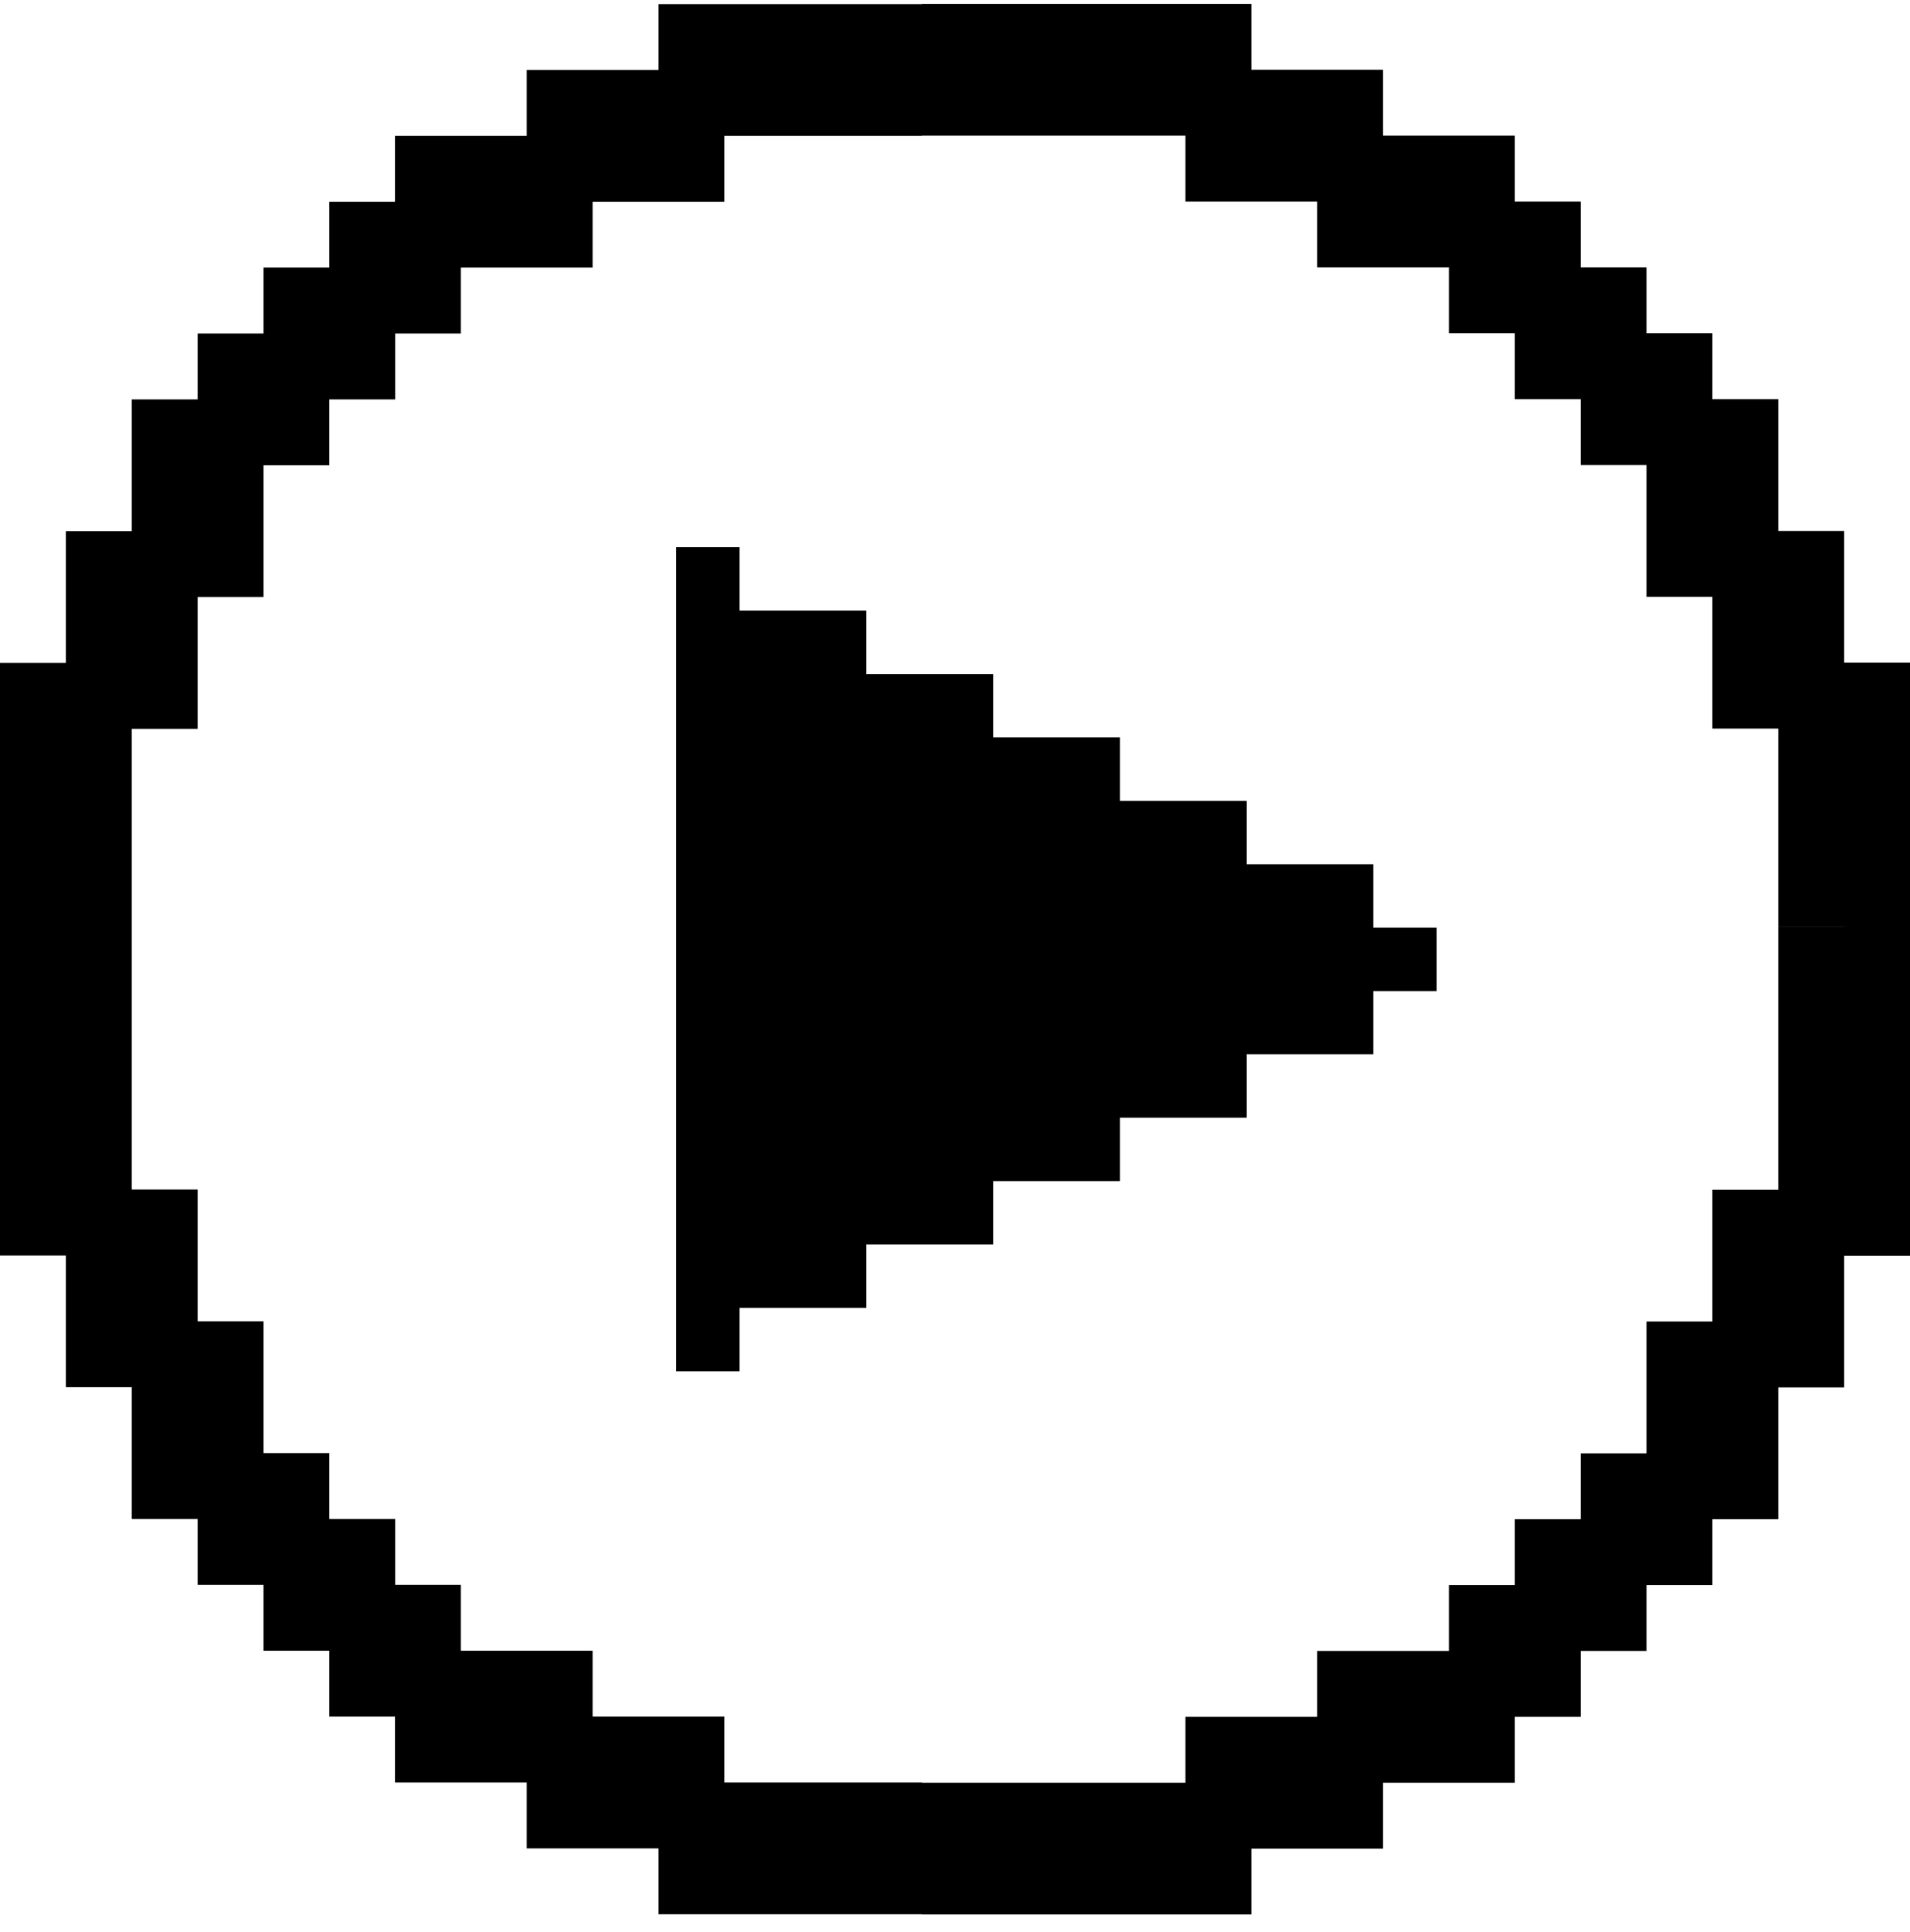
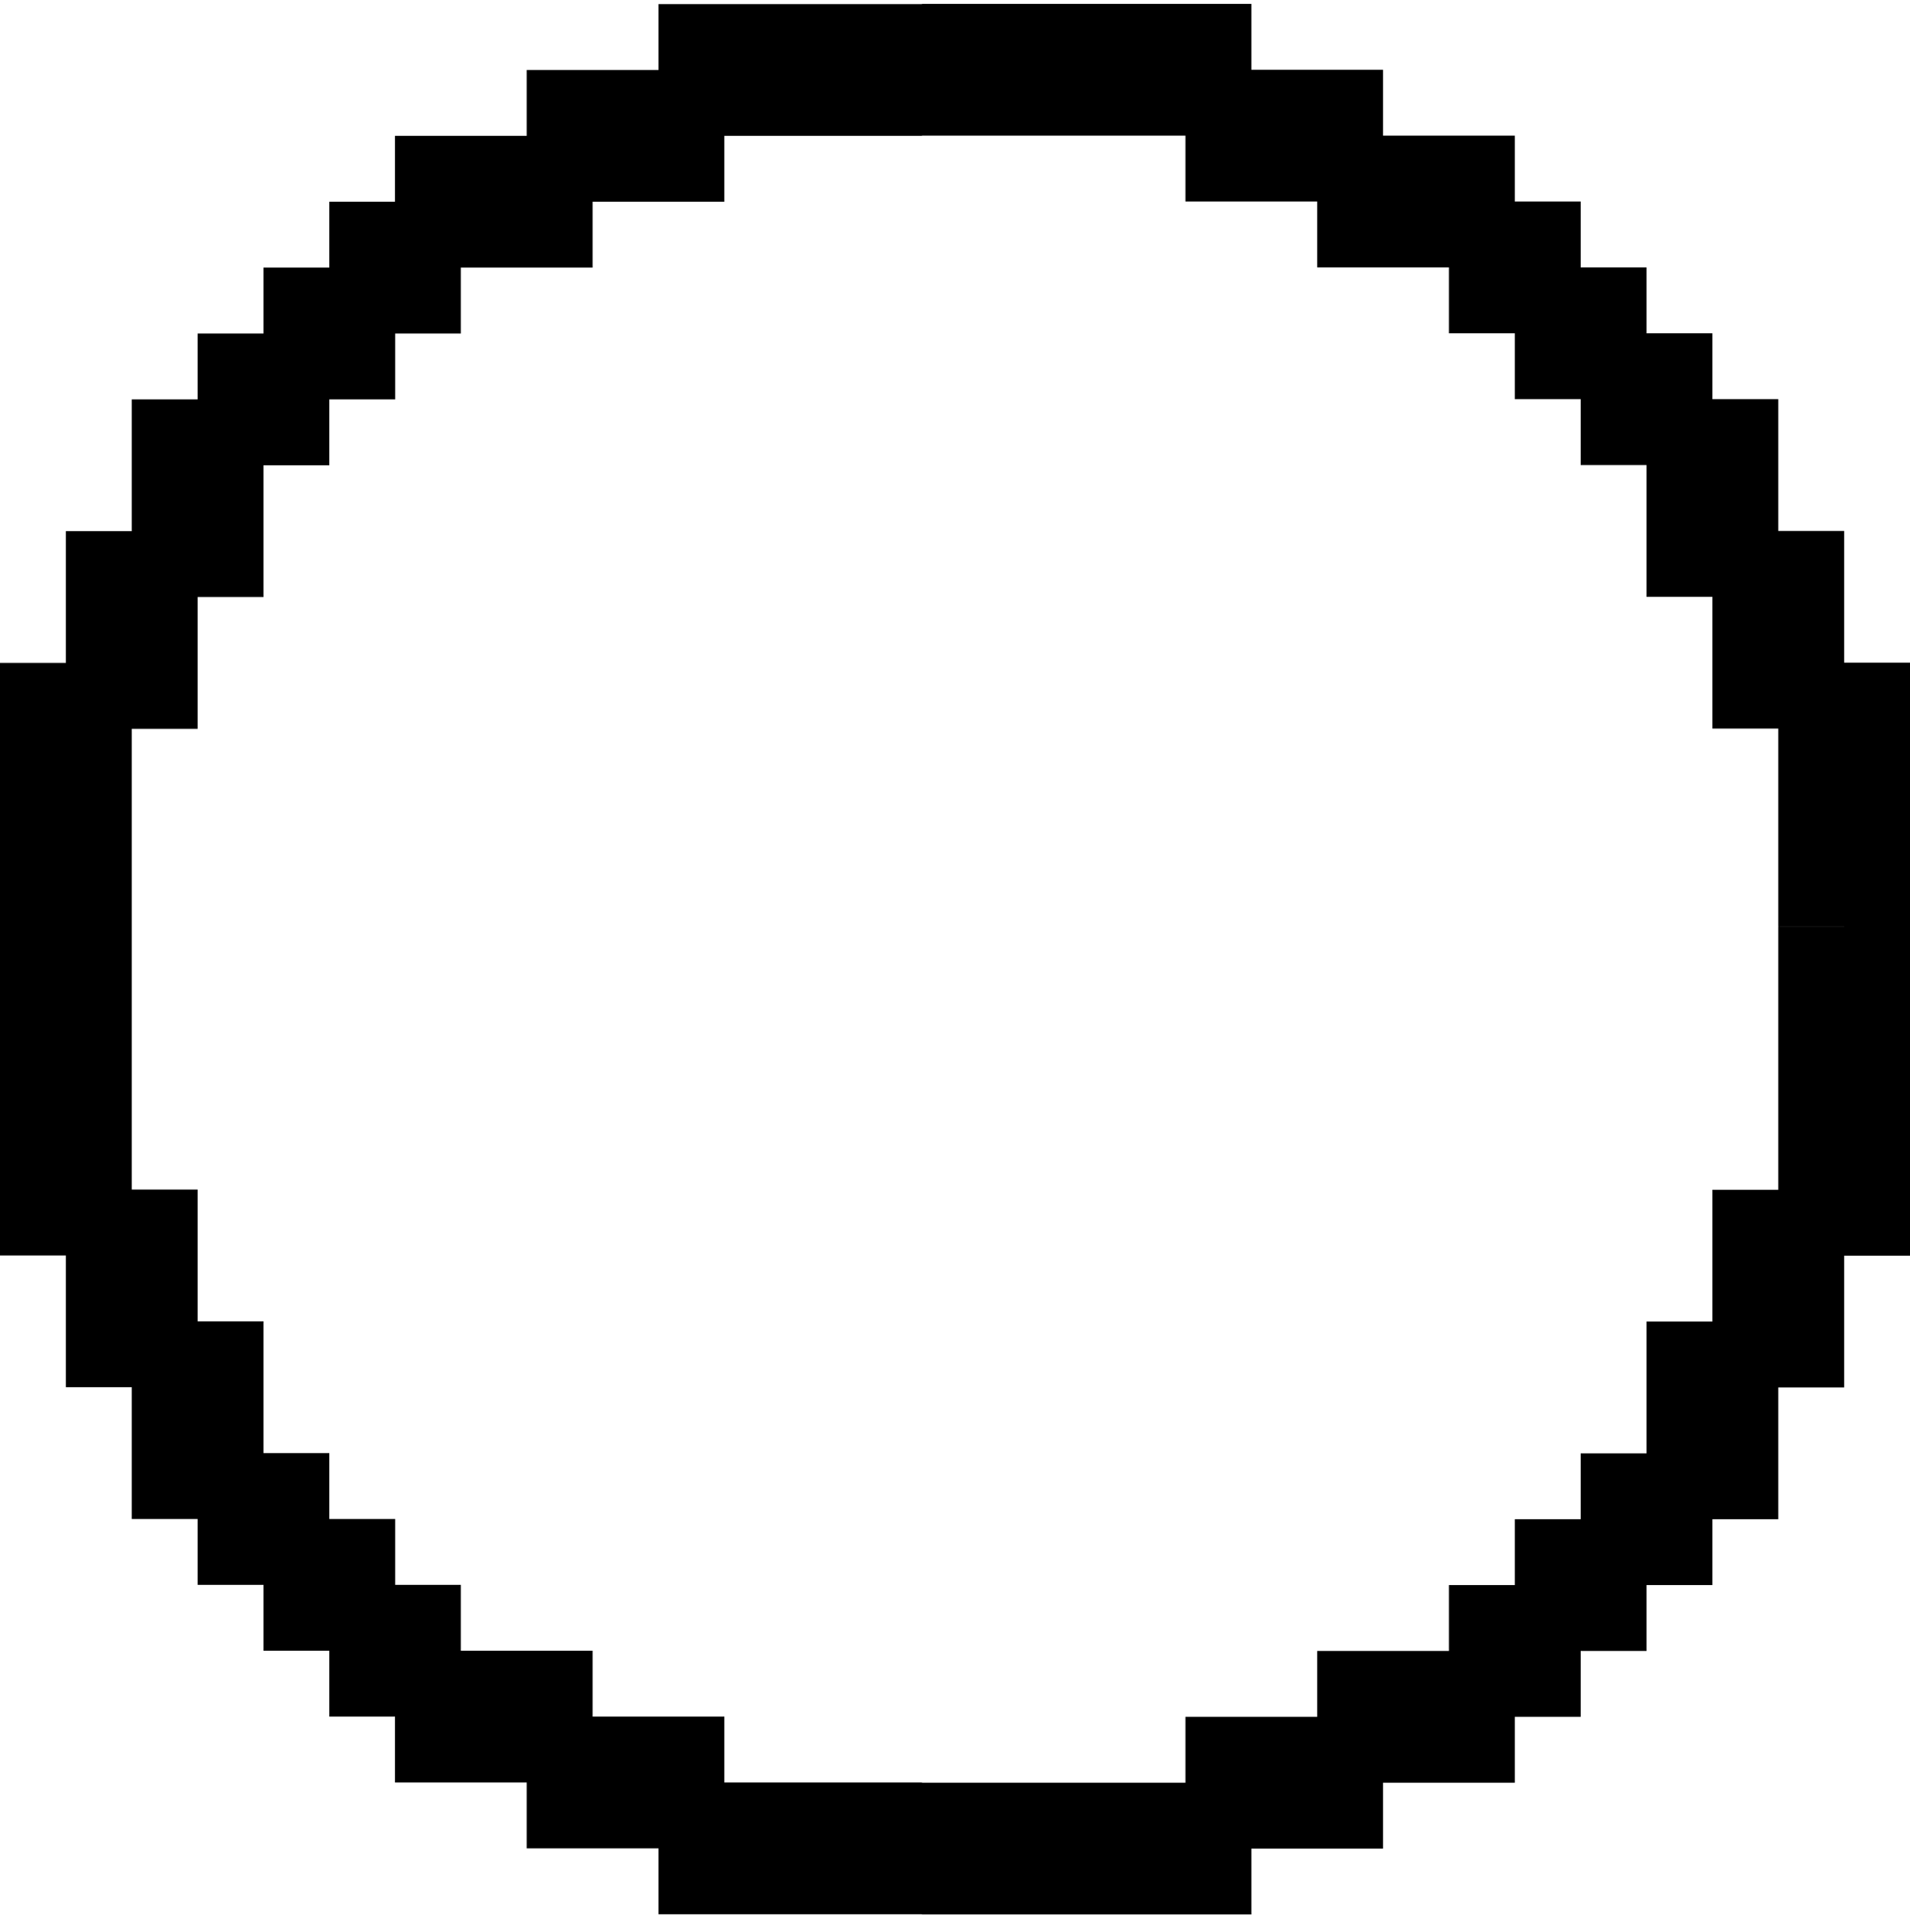
<svg xmlns="http://www.w3.org/2000/svg" width="88" height="89" viewBox="0 0 88 89" fill="none">
  <path d="M6.071 51.755V48.721V45.707V45.687V42.672V39.637V36.602V33.569H9.106V30.534V27.5H12.14V24.465V21.431H15.174V18.396H18.209V15.362H21.234V12.326H24.268H27.303V9.293H30.339H33.374V6.257H36.408H39.443H42.477V6.248H45.512H48.547H51.582H54.617V9.282H57.653H60.688V12.317H63.721H66.756V15.352H69.791V18.386H72.826V21.421H75.861V24.455V27.49H78.895V30.524V33.558H81.93V36.592V39.628V42.662H84.966V42.665H81.93V45.697V45.699V48.731V51.766V54.799H78.895V57.835V60.868H75.861V63.903V66.939H72.826V69.973H69.791V73.007H66.756V76.042H63.721H60.688V79.076H57.653H54.617V82.11H51.582H48.547H45.512H42.477V82.1H39.443H36.408H33.374V79.066H30.339H27.303V76.031H24.268H21.234V72.997H18.209V69.963H15.174V66.928H12.14V63.893V60.858H9.106V57.824V54.789H6.071V51.755ZM42.477 0.179V0.189H39.443H36.408H33.374H30.339V3.224H27.303H24.268V6.257H21.234H18.199V9.293H15.174V12.326H12.14V15.362H9.106V18.396H6.071V21.431V24.465H3.035V27.5V30.534H0V33.569V36.602V39.637V42.672V45.687V45.707V48.721V51.755V54.789V57.824H3.035V60.858V63.893H6.071V66.928V69.963H9.106V72.997H12.14V76.031H15.174V79.066H18.199V82.1H21.234H24.268V85.134H27.303H30.339V88.169H33.374H36.408H39.443H42.477V88.179H45.512H48.547H51.582H54.617H57.653V85.145H60.688H63.721V82.11H66.756H69.791V79.076H72.826V76.042H75.861V73.007H78.895V69.973H81.93V66.939V63.903H84.966V60.868V57.835H88V30.524H84.966V27.49V24.455H81.93V21.421V18.386H78.895V15.352H75.861V12.317H72.826V9.282H69.791V6.248H66.756H63.721V3.214H60.688H57.653V0.179H42.477Z" fill="black" />
-   <path d="M63.271 39.806H60.351H57.439V36.886H54.518H51.598V33.965H48.677H45.756V31.045H42.836H39.915V28.125H36.995H34.075V25.204H31.154V28.125V31.045V33.965V36.886V39.806V42.726V45.639V45.647V48.559V51.48V54.4V57.32V60.24V63.161H34.075V60.24H36.995H39.915V57.32H42.836H45.756V54.4H48.677H51.598V51.48H54.518H57.439V48.559H60.351H63.271V45.647H66.192V42.726H63.271V39.806Z" fill="black" />
</svg>